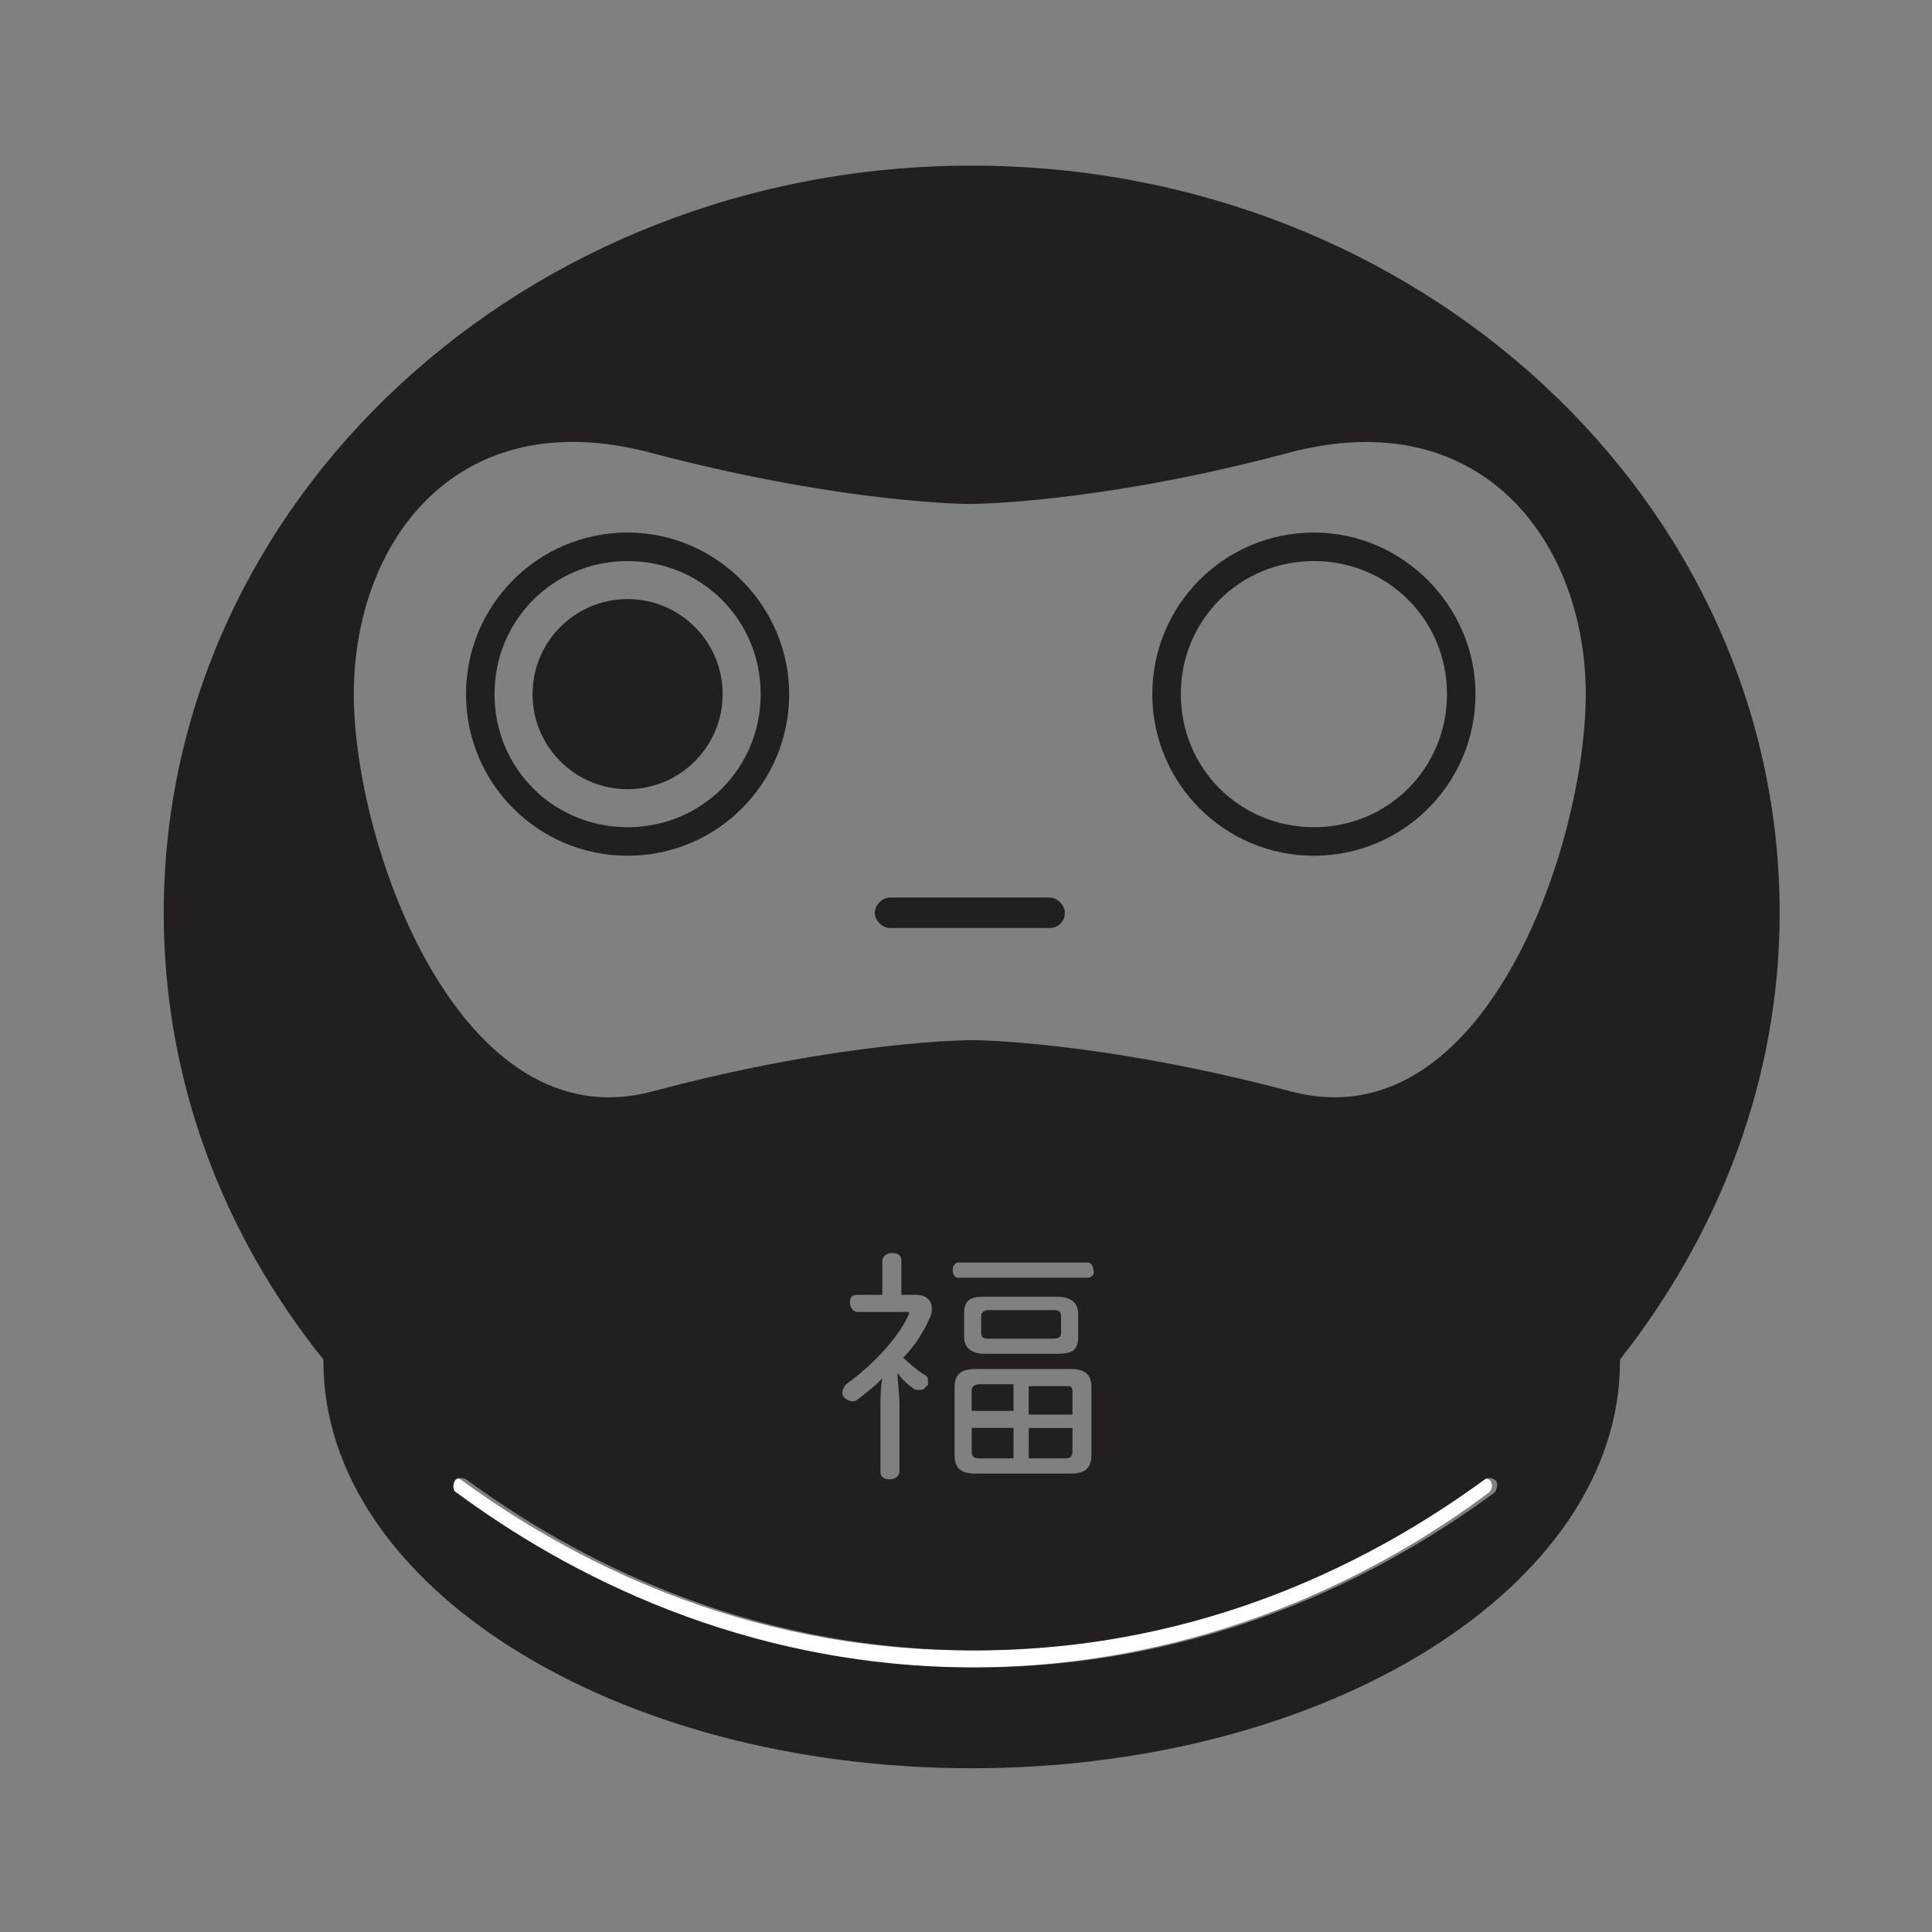
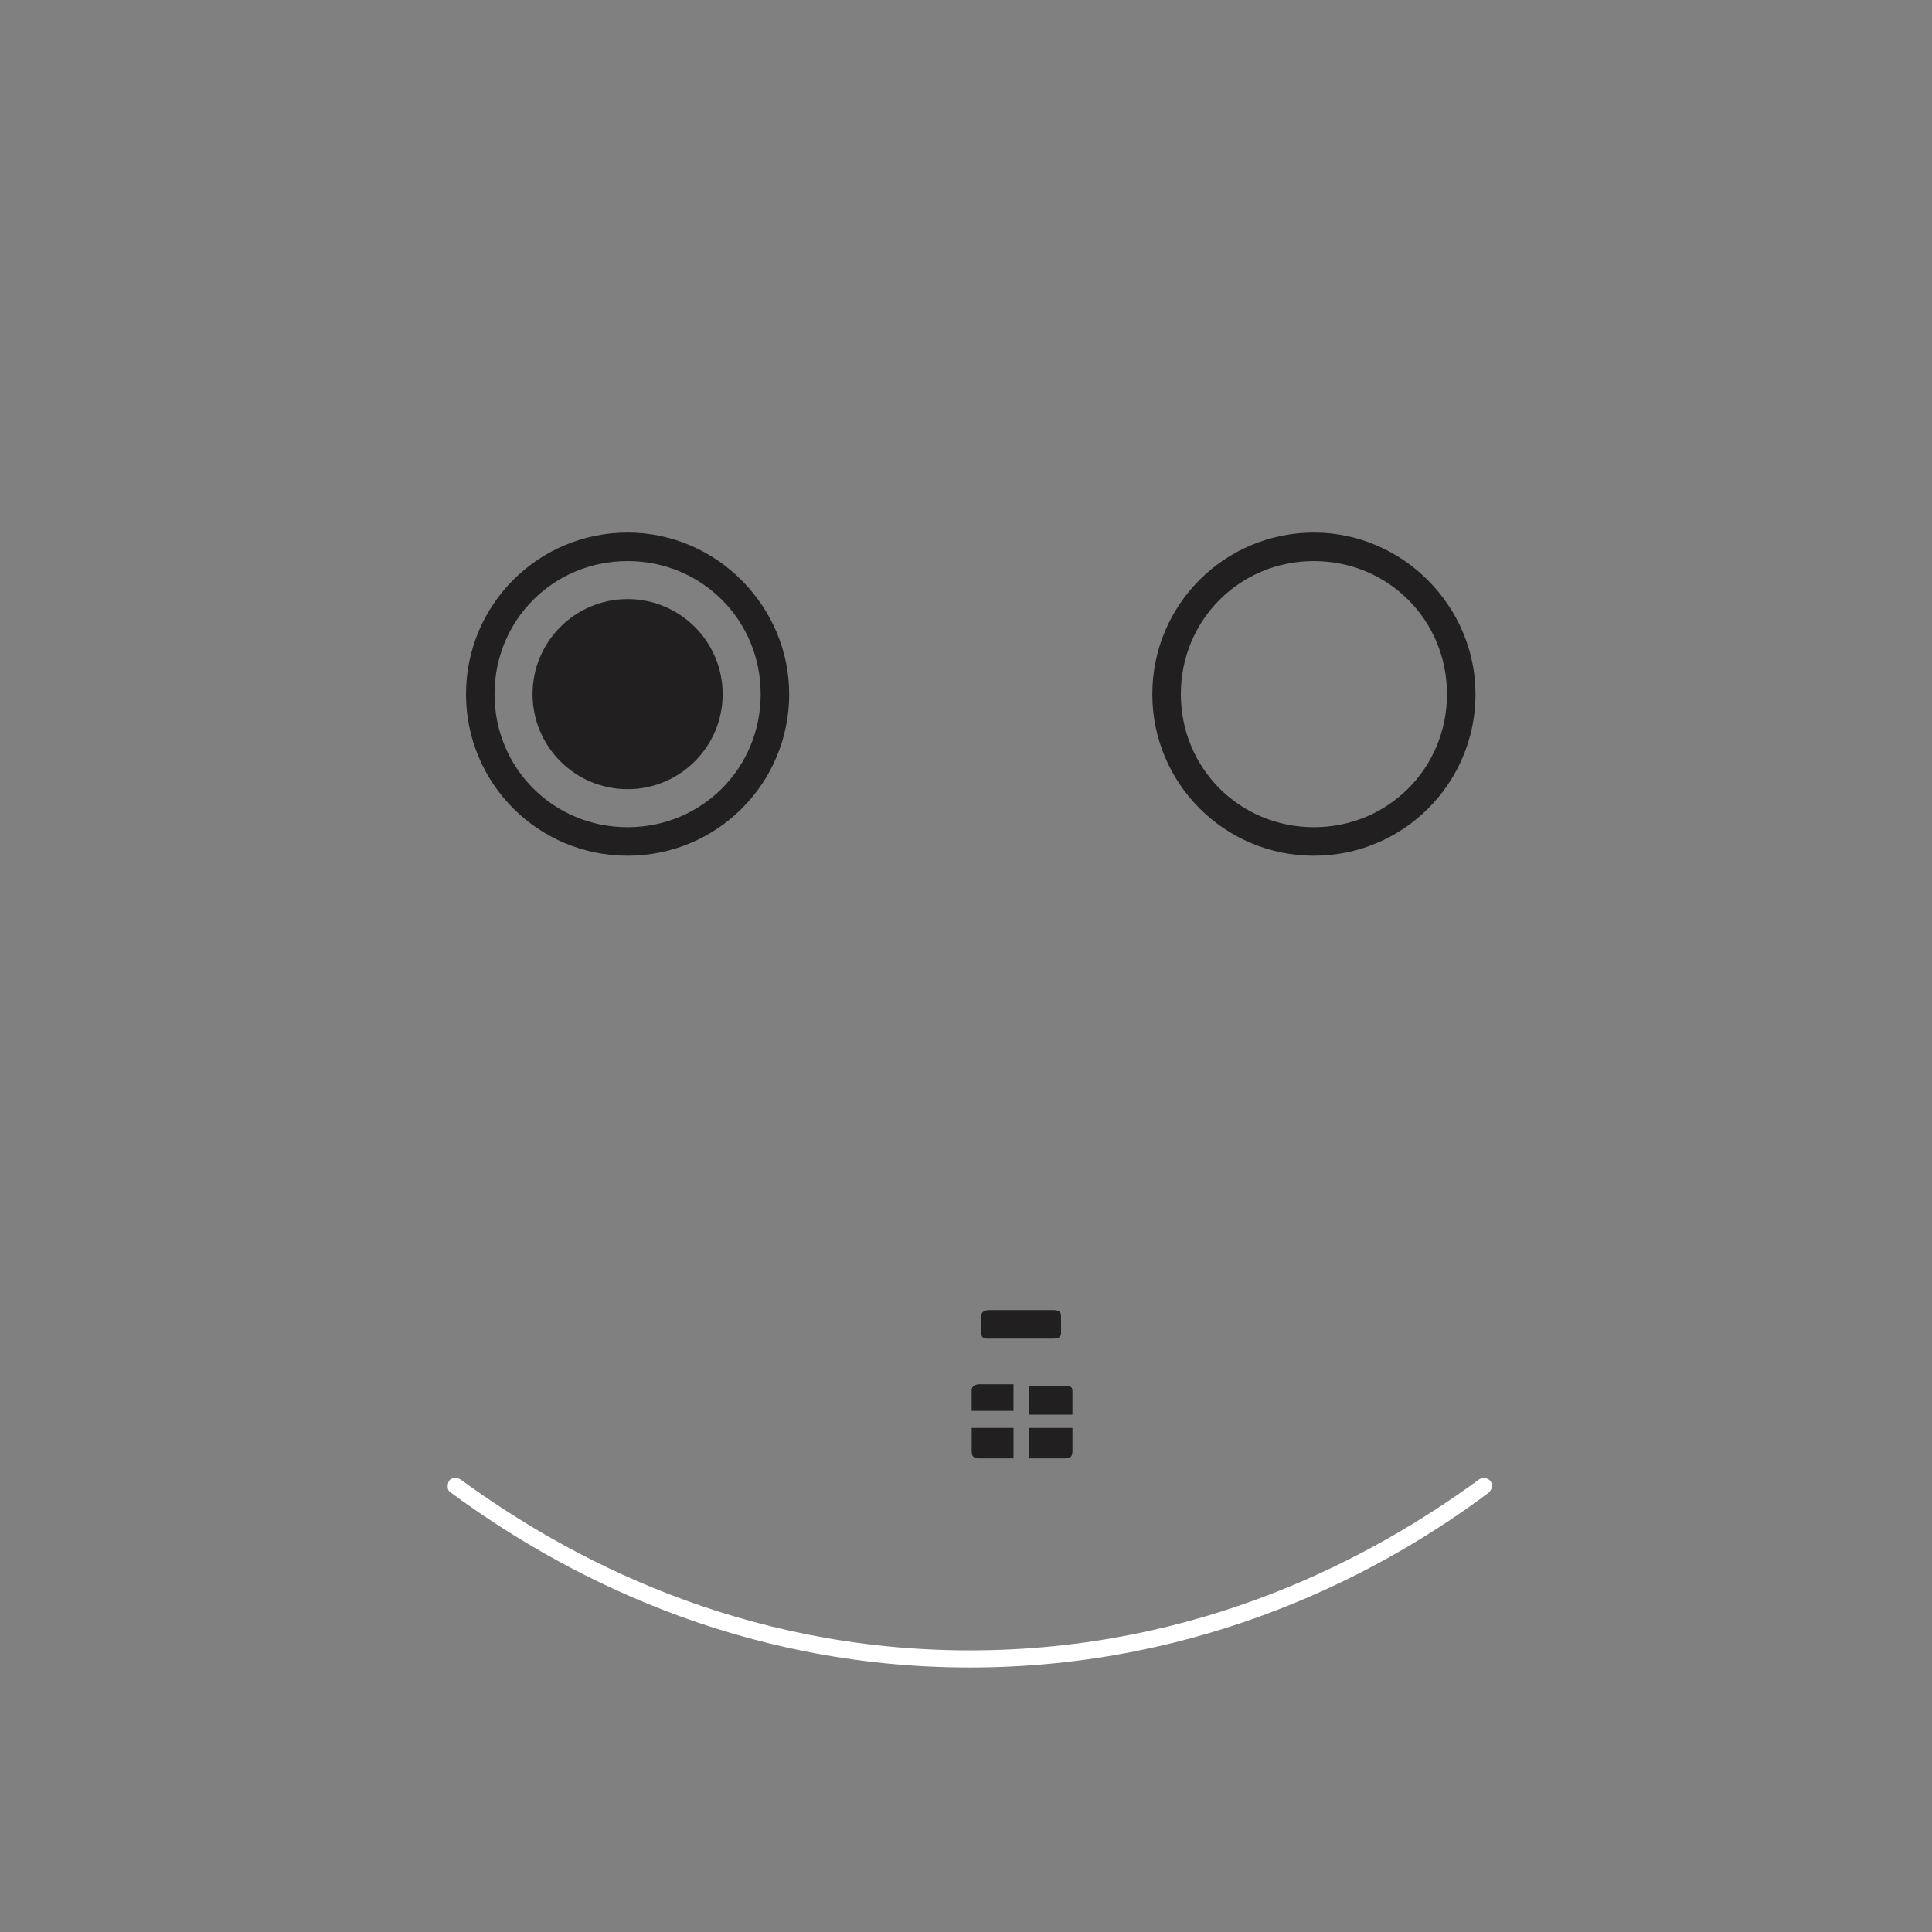
<svg xmlns="http://www.w3.org/2000/svg" width="800px" height="800px" version="1.1" viewBox="144 144 512 512">
  <rect x="144" y="144" width="512" height="512" fill="#808080" stroke="none" />
  <g>
    <path d="m401.01 585.9c-61.969 0-108.82-25.191-137.54-46.352-1.008-0.504-1.008-2.016-0.504-3.023 0.504-1.008 2.016-1.008 3.023-0.504 28.215 20.656 74.059 45.344 135.02 45.344 60.961 0 106.81-24.688 135.02-45.344 1.008-0.504 2.016-0.504 3.023 0.504 0.504 1.008 0.504 2.016-0.504 3.023-28.215 21.164-75.57 46.352-137.54 46.352z" fill="#ffffff" />
    <path d="m335.51 327.95c0 13.914-11.277 25.191-25.191 25.191-13.914 0-25.191-11.277-25.191-25.191 0-13.91 11.277-25.191 25.191-25.191 13.914 0 25.191 11.281 25.191 25.191" fill="#221f20" />
-     <path d="m422.17 389.92h-42.32c-2.016 0-4.031-2.016-4.031-4.031s2.016-4.031 4.031-4.031h42.32c2.016 0 4.031 2.016 4.031 4.031-0.004 2.016-1.516 4.031-4.031 4.031z" fill="#221f20" />
    <path d="m310.32 285.13c-23.68 0-42.824 19.145-42.824 42.824s19.145 42.824 42.824 42.824c23.68 0 42.824-19.145 42.824-42.824 0-23.176-19.145-42.824-42.824-42.824zm0 78.09c-19.648 0-35.266-15.617-35.266-35.266s15.617-35.266 35.266-35.266c19.648 0 35.266 15.617 35.266 35.266s-15.617 35.266-35.266 35.266z" fill="#221f20" />
    <path d="m492.2 285.13c-23.68 0-42.824 19.145-42.824 42.824s19.145 42.824 42.824 42.824c23.68 0 42.824-19.145 42.824-42.824 0-23.176-19.145-42.824-42.824-42.824zm0 78.09c-19.648 0-35.266-15.617-35.266-35.266s15.617-35.266 35.266-35.266c19.648 0 35.266 15.617 35.266 35.266s-15.617 35.266-35.266 35.266z" fill="#221f20" />
    <path d="m428.21 528.47v-6.047h-11.586v8.062h9.574c1.508 0 2.012-0.504 2.012-2.016z" fill="#221f20" />
    <path d="m403.52 530.48h9.07v-8.062h-11.082v6.047c0 1.512 0.504 2.016 2.012 2.016z" fill="#221f20" />
    <path d="m412.59 510.84h-9.07c-1.008 0-2.016 0.504-2.016 1.512v5.543h11.082z" fill="#221f20" />
    <path d="m428.21 512.85c0-1.512-0.504-1.512-2.016-1.512h-9.574v7.559h11.586z" fill="#221f20" />
-     <path d="m401.51 187.89c-118.4 0-214.12 88.672-214.12 198 0 44.336 15.617 85.145 42.32 118.39v0.504c0 59.449 77.082 107.82 171.8 107.82 94.715 0 171.8-48.367 171.8-107.82v-0.504c26.199-33.25 42.32-74.059 42.32-118.39-0.004-109.32-95.727-198-214.12-198zm138.55 351.66c-28.719 21.16-75.57 46.352-137.54 46.352s-108.82-25.191-137.54-46.352c-1.008-0.504-1.008-2.016-0.504-3.023 0.504-1.008 2.016-1.008 3.023-0.504 28.215 20.656 74.059 45.344 135.02 45.344 60.961 0 106.81-24.688 135.02-45.344 1.008-0.504 2.016-0.504 3.023 0.504 0.504 1.008 0 2.519-0.504 3.023zm-155.18-47.863h-13.602c-1.008 0-2.016-1.008-2.016-2.519s0.504-2.016 2.016-2.016h6.551v-9.07c0-1.008 1.008-2.016 2.519-2.016 1.512 0 2.519 0.504 2.519 2.016v9.07h4.031c2.519 0 4.031 1.512 4.031 3.527 0 1.008 0 1.512-0.504 2.519-1.512 3.527-4.031 7.559-7.055 10.578 2.016 2.016 4.031 3.527 5.543 4.535 1.008 0.504 1.008 1.008 1.008 2.016 0 0.504 0 1.008-0.504 1.008-0.504 1.008-1.008 1.008-2.016 1.008-0.504 0-1.008 0-1.512-0.504-1.512-1.008-3.023-2.519-4.031-4.031 0 2.519 0.504 5.543 0.504 8.566v17.633c0 1.008-1.008 2.016-2.519 2.016-1.512 0-2.519-0.504-2.519-2.016v-16.625c0-2.519 0-5.543 0.504-8.062-2.016 2.016-4.535 4.031-6.551 5.543-0.504 0.504-1.008 0.504-1.512 0.504-0.504 0-1.512-0.504-2.016-1.008-0.504-0.504-0.504-1.008-0.504-1.512 0-0.504 0.504-1.512 1.008-2.016 7.055-5.039 14.105-12.594 16.625-18.641v-0.504c1.008 0 1.008 0 0 0zm17.633 15.113h25.191c4.031 0 5.543 1.512 5.543 5.039v17.633c0 3.527-1.512 5.039-5.543 5.039h-25.191c-4.031 0-5.543-1.512-5.543-5.039v-17.633c0.004-3.527 1.516-5.039 5.543-5.039zm-3.019-8.562v-6.047c0-3.527 1.512-4.535 5.039-4.535h19.648c3.527 0 5.543 1.512 5.543 4.535v6.047c0 3.527-1.512 4.535-5.543 4.535h-19.148c-3.523 0-5.539-1.512-5.539-4.535zm32.746-15.617h-34.258c-1.008 0-1.512-1.008-1.512-2.016s0.504-2.016 1.512-2.016h34.258c1.008 0 1.512 1.008 1.512 2.016 0.504 1.008-0.504 2.016-1.512 2.016zm53.906-49.375c-51.387-13.602-84.641-13.602-84.641-13.602s-33.754 0-84.641 13.602c-50.883 13.602-79.098-64.992-79.098-105.3 0.004-40.305 27.207-77.586 78.598-63.984 51.387 13.602 84.641 13.602 84.641 13.602s33.754 0 84.641-13.602c51.387-13.602 78.594 24.184 78.594 63.984s-26.703 118.9-78.094 105.3z" fill="#221f20" />
    <path d="m423.17 498.75c1.512 0 2.016-0.504 2.016-1.512v-4.535c0-1.008-0.504-1.512-2.016-1.512h-17.129c-1.008 0-2.016 0.504-2.016 1.512v4.535c0 1.008 0.504 1.512 1.512 1.512z" fill="#221f20" />
  </g>
</svg>